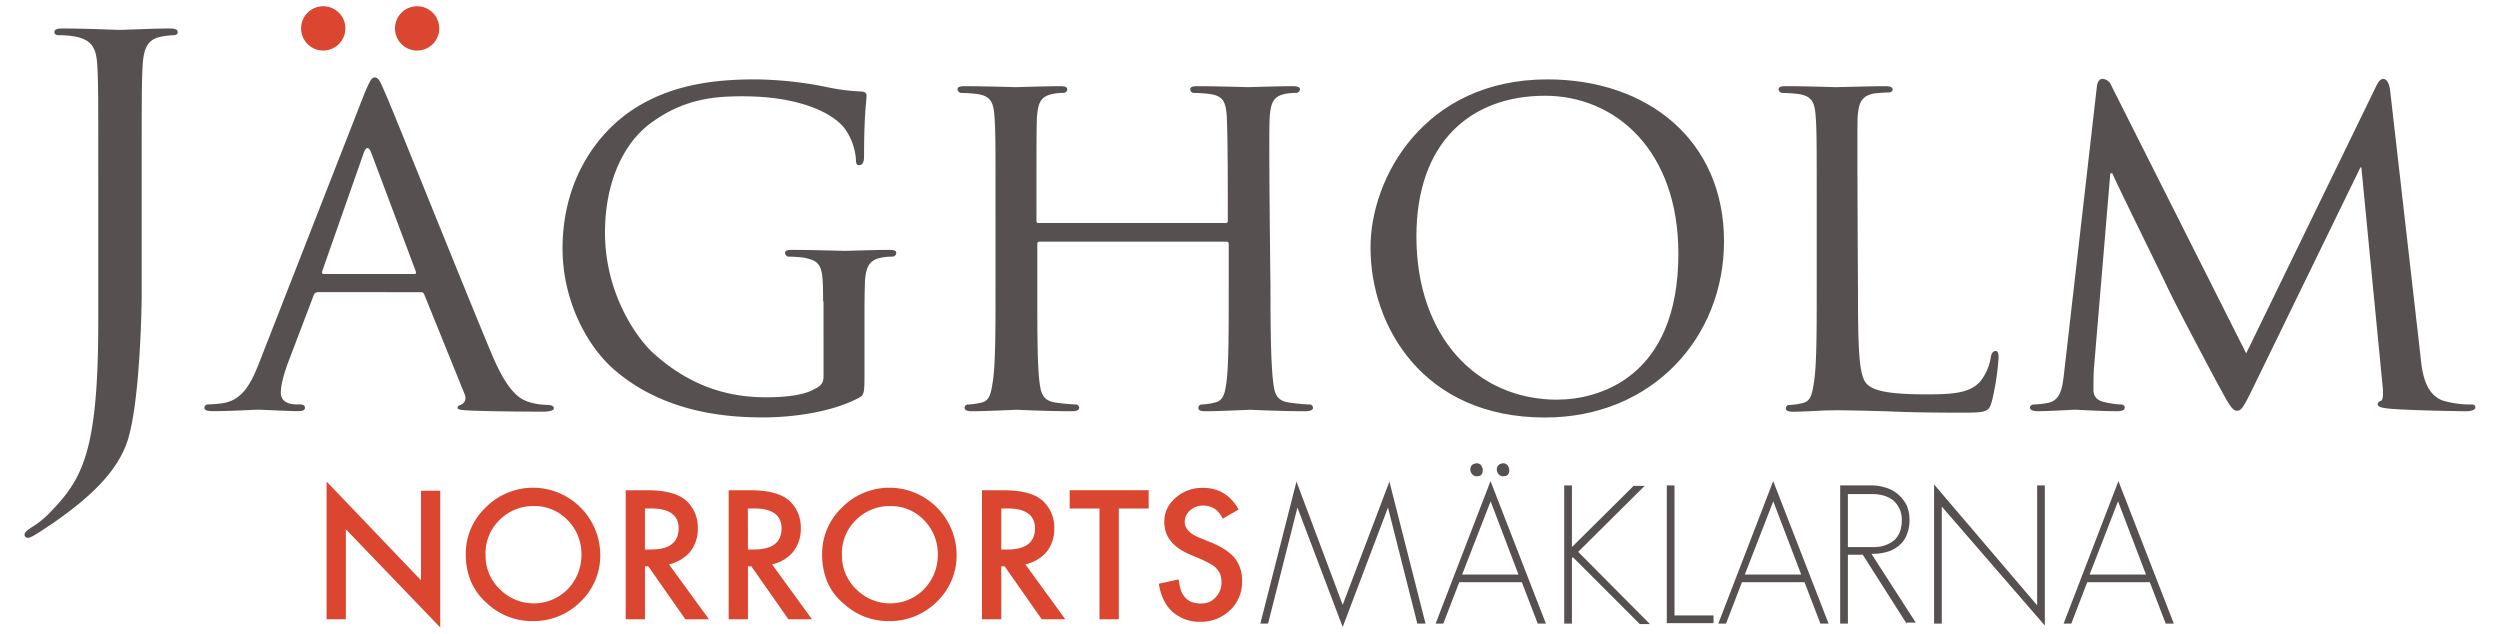
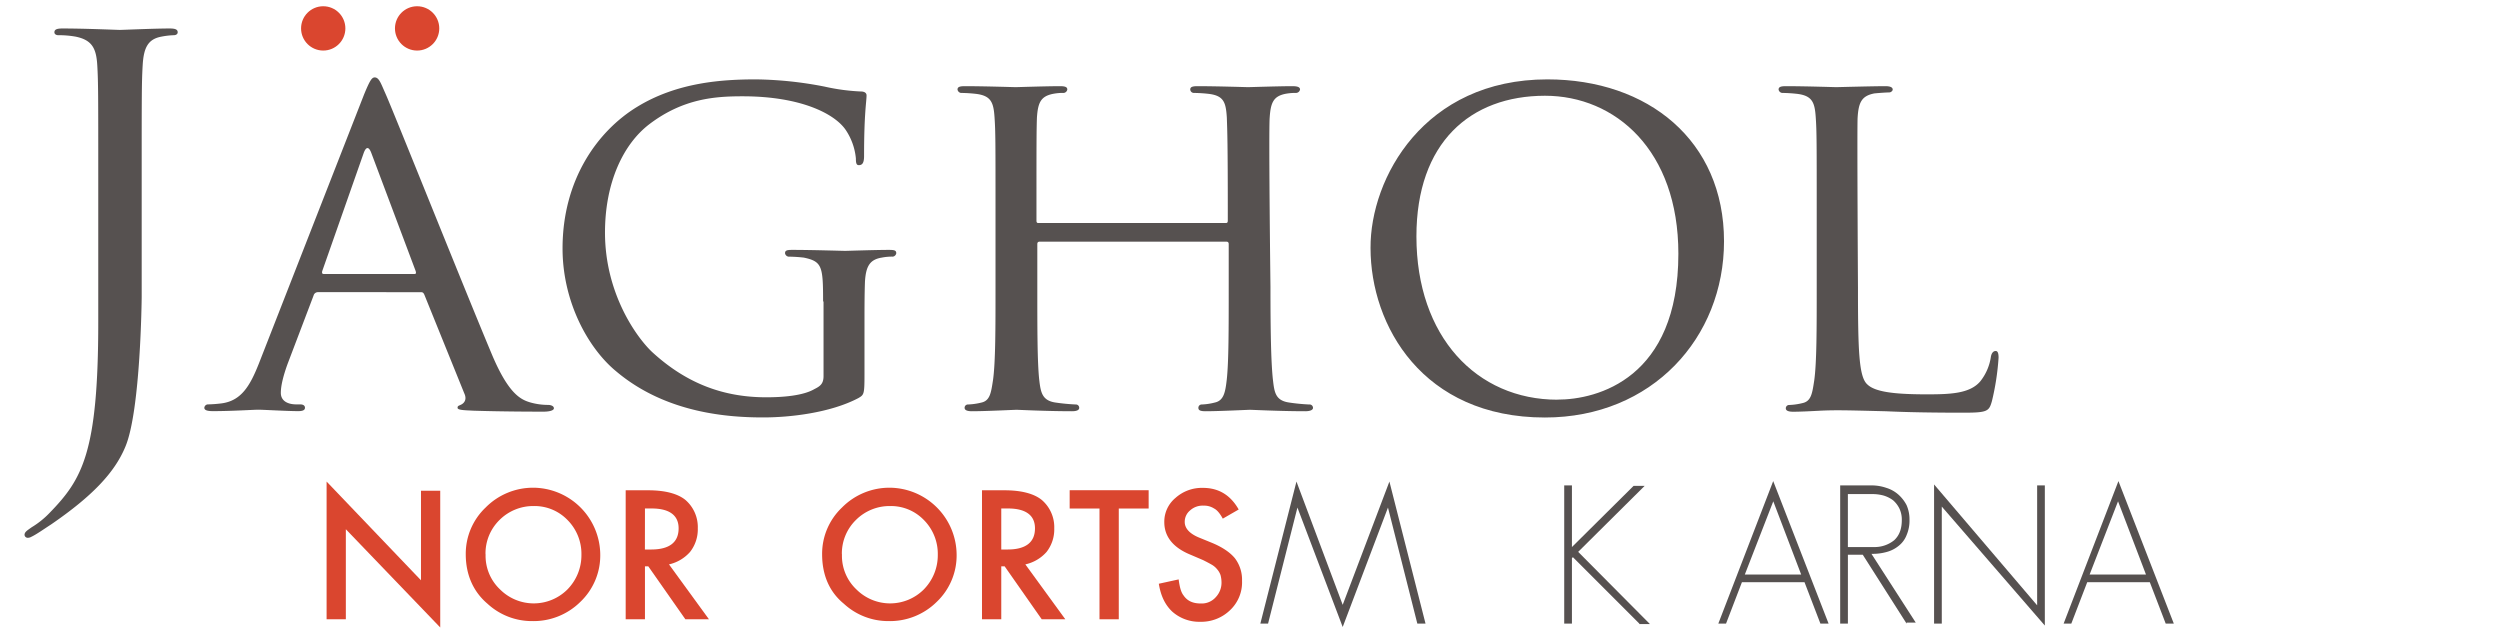
<svg xmlns="http://www.w3.org/2000/svg" id="Layer_1" data-name="Layer 1" viewBox="0 0 1007.82 255.47">
  <defs>
    <style>.cls-1{fill:#da462f;}.cls-2{fill:#565150;}</style>
  </defs>
  <title>Jagholm Logo</title>
  <polygon class="cls-1" points="131.66 249.65 131.66 194.13 169.71 233.93 169.71 197.82 177.47 197.82 177.47 252.95 139.42 213.35 139.42 249.65 131.66 249.65" />
  <path class="cls-1" d="M187.76,223.44a25.68,25.68,0,0,1,8-18.83,26.87,26.87,0,0,1,19.22-8,27.18,27.18,0,0,1,27,27,25.8,25.8,0,0,1-8,19,26.81,26.81,0,0,1-19.41,7.77,26.39,26.39,0,0,1-18.05-7C190.87,238.59,187.76,231.79,187.76,223.44Zm8,0a18.59,18.59,0,0,0,5.82,14.17,19.21,19.21,0,0,0,27.18,0,19.66,19.66,0,0,0,5.63-14,19.34,19.34,0,0,0-5.63-14A18.46,18.46,0,0,0,215.14,204a19.21,19.21,0,0,0-13.78,5.63A18.89,18.89,0,0,0,195.72,223.44Z" />
  <path class="cls-1" d="M269.69,227.52l16.11,22.13h-9.51L261.34,228.3H260v21.35h-7.77v-52h9.12c6.79,0,11.84,1.36,14.95,3.88a14.44,14.44,0,0,1,5,11.45,14.75,14.75,0,0,1-3.11,9.51A16,16,0,0,1,269.69,227.52Zm-9.71-6h2.52c7.38,0,11.07-2.91,11.07-8.54,0-5.24-3.69-8-10.87-8H260Z" />
-   <path class="cls-1" d="M311.23,227.52l16.11,22.13h-9.51L302.88,228.3h-1.36v21.35h-7.77v-52h9.12c6.79,0,11.84,1.36,14.95,3.88a14.44,14.44,0,0,1,5,11.45,14.75,14.75,0,0,1-3.11,9.51A15.35,15.35,0,0,1,311.23,227.52Zm-9.71-6H304c7.38,0,11.07-2.91,11.07-8.54,0-5.24-3.69-8-10.87-8h-2.72Z" />
  <path class="cls-1" d="M331.42,223.44a25.68,25.68,0,0,1,8-18.83,26.87,26.87,0,0,1,19.22-8,27.18,27.18,0,0,1,27,27,25.8,25.8,0,0,1-8,19,26.81,26.81,0,0,1-19.41,7.77,26.39,26.39,0,0,1-18.05-7C334.33,238.59,331.42,231.79,331.42,223.44Zm8,0a18.59,18.59,0,0,0,5.82,14.17,19.21,19.21,0,0,0,27.18,0,19.66,19.66,0,0,0,5.63-14,19.34,19.34,0,0,0-5.63-14A18.46,18.46,0,0,0,358.8,204,19.21,19.21,0,0,0,345,209.66,18.89,18.89,0,0,0,339.38,223.44Z" />
  <path class="cls-1" d="M413.35,227.52l16.11,22.13h-9.51L405,228.3h-1.36v21.35h-7.77v-52H405c6.79,0,11.84,1.36,14.95,3.88A14.44,14.44,0,0,1,425,213a14.75,14.75,0,0,1-3.11,9.51A16,16,0,0,1,413.35,227.52Zm-9.71-6h2.52c7.38,0,11.07-2.91,11.07-8.54,0-5.24-3.69-8-10.87-8h-2.72Z" />
  <polygon class="cls-1" points="451.01 205 451.01 249.65 443.24 249.65 443.24 205 431.21 205 431.21 197.62 463.05 197.62 463.05 205 451.01 205" />
  <path class="cls-1" d="M499.35,205.39l-6.41,3.69q-1.75-3.2-3.49-4.08a7.38,7.38,0,0,0-4.27-1.16,7.49,7.49,0,0,0-5.44,1.94,5.91,5.91,0,0,0-2.14,4.66c0,2.52,1.94,4.66,5.63,6.21l5.24,2.14c4.27,1.75,7.38,3.88,9.32,6.21a14.27,14.27,0,0,1,2.91,9.12A15.38,15.38,0,0,1,495.85,246a16.7,16.7,0,0,1-12,4.66,16.4,16.4,0,0,1-11.26-4.08c-2.91-2.72-4.66-6.41-5.44-11.26l8-1.75c.39,3.11,1,5.24,1.94,6.41,1.55,2.33,3.88,3.3,7,3.3a7.51,7.51,0,0,0,6-2.52,8.5,8.5,0,0,0,2.33-6.21,11.46,11.46,0,0,0-.39-2.72,7.27,7.27,0,0,0-1.36-2.33,7.77,7.77,0,0,0-2.33-1.94c-1-.58-2.14-1.16-3.3-1.75l-5-2.14c-7.18-2.91-10.68-7.38-10.68-13.2a12.44,12.44,0,0,1,4.47-9.71,15.91,15.91,0,0,1,11.07-4.08Q494.4,196.65,499.35,205.39Z" />
  <polygon class="cls-2" points="571.37 251.4 559.53 204.61 541.28 252.76 523.03 204.61 511.19 251.4 508.08 251.4 522.64 194.13 541.28 243.83 560.11 194.13 574.67 251.4 571.37 251.4" />
-   <path class="cls-2" d="M619.91,251.4l-6.41-16.7H588.26l-6.41,16.7h-3.11l22.13-57.46,22.33,57.46Zm-19-49.31L589.43,231.6h22.71ZM595.25,192a2.37,2.37,0,0,1-1.75-.78,3,3,0,0,1-.78-1.94c0-1.36.78-2.33,2.52-2.52,1.36,0,2.14.78,2.52,2.52C597.78,191.22,597,192,595.25,192Zm10.68,0a2.37,2.37,0,0,1-1.75-.78,3,3,0,0,1-.78-1.94c0-1.36.78-2.33,2.52-2.52,1.36,0,2.14.78,2.52,2.52C608.45,191.22,607.68,192,605.93,192Z" />
  <polygon class="cls-2" points="660.87 251.4 634.08 224.61 633.69 225 633.69 251.4 630.58 251.4 630.58 195.68 633.69 195.68 633.69 220.53 658.54 195.88 663 195.88 636.21 222.47 665.14 251.59 660.87 251.59 660.87 251.4" />
-   <polygon class="cls-2" points="671.93 251.4 671.93 195.68 675.04 195.68 675.04 248.1 690.77 248.1 690.77 251.21 671.93 251.21 671.93 251.4" />
  <path class="cls-2" d="M733.86,251.4l-6.41-16.7H702.22l-6.41,16.7h-3.11l22.13-57.46,22.33,57.46Zm-19-49.31L703.39,231.6H726.1Z" />
  <path class="cls-2" d="M768.61,251.4l-17.67-27.76h-6V251.4h-3.11V195.68h12.81a18.3,18.3,0,0,1,5.82,1,13.15,13.15,0,0,1,4.85,2.72,14.75,14.75,0,0,1,3.3,4.27,14.18,14.18,0,0,1,1.16,5.82,14.78,14.78,0,0,1-1.16,6.21,10.18,10.18,0,0,1-3.11,4.27,12.83,12.83,0,0,1-4.85,2.52,21,21,0,0,1-6.21.78L772.3,251h-3.69ZM765.7,205a10.67,10.67,0,0,0-2.52-3.3,12.15,12.15,0,0,0-3.88-1.94,17,17,0,0,0-4.66-.58h-9.71v21.35h10.48a12.51,12.51,0,0,0,8.15-2.72c2.14-1.94,3.11-4.66,3.11-8.15A10.4,10.4,0,0,0,765.7,205Z" />
  <polygon class="cls-2" points="782.79 204.22 782.79 251.4 779.68 251.4 779.68 195.29 821.23 244.02 821.23 195.68 824.33 195.68 824.33 252.18 782.79 204.22" />
  <path class="cls-2" d="M873.06,251.4l-6.41-16.7H841.42L835,251.4H831.9L854,193.94l22.33,57.46Zm-19.22-49.31L842.39,231.6H865.1Z" />
  <path class="cls-2" d="M50.51,180.15c-4.27,10.29-13.2,19.8-29.9,31.26-2.72,1.75-6,4.08-8,5a2.81,2.81,0,0,1-1.36.39,1.28,1.28,0,0,1-1.36-1.16c0-1.16,1-1.75,2.91-3.11A35,35,0,0,0,20,206.75c13.2-13.59,19.61-24.27,19.61-77.07v-59c0-31.84,0-37.66-.39-44.26-.39-7-2.14-10.29-8.74-11.65a39.13,39.13,0,0,0-7-.58c-.78,0-1.55-.39-1.55-1.16,0-1.16,1-1.55,3.3-1.55,9.12,0,22.13.58,23.1.58s14-.58,20-.58c2.33,0,3.3.39,3.3,1.55,0,.78-.78,1.16-1.55,1.16a30.71,30.71,0,0,0-5,.58c-5.44,1-7.18,4.47-7.57,11.65-.39,6.6-.39,12.23-.39,44.26v49.12S56.72,165.59,50.51,180.15Z" />
  <path class="cls-2" d="M146.8,38c2.33-5.63,3.11-6.79,4.27-6.79,1.75,0,2.52,2.52,4.27,6.41,3.3,7.38,32,79.21,43.1,105.61,6.6,15.53,11.45,17.86,15.34,19a26.22,26.22,0,0,0,7.18,1c1,0,2.33.39,2.33,1.36s-2.14,1.36-4.08,1.36c-2.72,0-15.92,0-28.34-.39-3.49-.19-6.41-.19-6.41-1.16,0-.78.39-.78,1.16-1.16,1-.39,2.91-1.75,1.55-4.66l-16.11-39.8c-.39-.78-.58-1-1.55-1H128.16a1.8,1.8,0,0,0-1.75,1.36l-10.48,27.57c-1.55,4.27-2.72,8.54-2.72,11.65,0,3.49,3.11,4.66,6.21,4.66H121c1.36,0,1.94.58,1.94,1.36,0,1-1,1.36-2.72,1.36-4.27,0-14.17-.58-16.11-.58-1.75,0-10.87.58-18.25.58-2.33,0-3.49-.39-3.49-1.36a1.5,1.5,0,0,1,1.55-1.36,51.36,51.36,0,0,0,5.24-.39c8.15-1,11.65-7.18,15.14-15.92ZM167,110.46c.78,0,.78-.39.58-1.16L149.71,61.73c-1-2.72-2.14-2.72-3.11,0l-16.7,47.56q-.29,1.16.58,1.16Z" />
  <path class="cls-2" d="M331.81,121.52c0-14.17-.39-16.11-7.77-17.67a59.17,59.17,0,0,0-6.21-.39,1.65,1.65,0,0,1-1.36-1.36c0-1.16.78-1.36,2.91-1.36,8.15,0,20.19.39,21.35.39.78,0,12-.39,17.67-.39,2.14,0,2.91.19,2.91,1.36a1.65,1.65,0,0,1-1.36,1.36,20.63,20.63,0,0,0-4.47.39c-4.85.78-6.41,3.49-6.79,9.71-.19,5.44-.19,10.68-.19,18.05V151c0,8-.19,8.15-2.52,9.51-11.45,6-27.76,7.77-38.24,7.77-13.78,0-39.22-1.55-59.41-18.64-11.07-9.12-21.55-27.76-21.55-49.5,0-27.76,14.17-47.37,30.09-57.08C273,33.19,291,32,304.83,32a152.43,152.43,0,0,1,27.57,2.91A82.51,82.51,0,0,0,347,36.88c1.75,0,2.33.78,2.33,1.55,0,2.52-1,7.18-1,24.46,0,2.91-.78,3.69-2.14,3.69-1,0-1.16-1-1.16-2.72a24.72,24.72,0,0,0-4.08-11.45c-4.47-6.6-18.25-13.59-41.54-13.59-10.87,0-23.88.78-37.66,11.26-10.48,8-17.86,23.49-17.86,43.68,0,24.46,12.62,42.13,19,48.15,14.37,13.2,29.51,18.25,46,18.25,6.41,0,14.75-.58,19.41-3.3,2.33-1.16,3.69-2.14,3.69-5.24V121.52Z" />
  <path class="cls-2" d="M512.16,115.5c0,16.7.19,30.48,1,37.66.58,5,1,8.35,6.6,9.12a77.07,77.07,0,0,0,8,.78,1.38,1.38,0,0,1,1.55,1.36c0,.78-1,1.36-3.11,1.36-9.9,0-21.35-.58-22.33-.58-.78,0-12.42.58-17.86.58-2.14,0-2.91-.39-2.91-1.36a1.32,1.32,0,0,1,1.36-1.36,24.44,24.44,0,0,0,5.24-.78c3.69-.78,4.27-4.27,4.85-9.32.78-7.18.78-20.19.78-37.08V98.42c0-.78-.39-1-1-1H419.17c-.58,0-1,.19-1,1v17.47c0,16.7,0,30.09.78,37.27.58,5,1.16,8.35,6.6,9.12a80.08,80.08,0,0,0,8.15.78,1.32,1.32,0,0,1,1.36,1.36c0,.78-.78,1.36-2.91,1.36-10.1,0-21.55-.58-22.33-.58-1,0-12.42.58-18.05.58-1.75,0-2.91-.39-2.91-1.36a1.32,1.32,0,0,1,1.36-1.36,26.22,26.22,0,0,0,5.44-.78c3.49-.78,3.88-4.08,4.66-9.12,1-7.18,1-20.77,1-37.66V84.83c0-27,0-31.84-.39-37.47-.39-6-1.36-8.74-7.38-9.51a59.17,59.17,0,0,0-6.21-.39A1.65,1.65,0,0,1,386,36.1c0-1,.78-1.36,2.91-1.36,8.15,0,19.61.39,20.58.39.78,0,12.23-.39,17.86-.39,2.14,0,2.91.39,2.91,1.36a1.65,1.65,0,0,1-1.36,1.36,20.63,20.63,0,0,0-4.47.39c-4.85,1-6,3.49-6.41,9.51-.19,5.44-.19,10.87-.19,37.86v3.69c0,1,.39,1,1,1h75.13c.58,0,1,0,1-1V85.22c0-27-.19-32.23-.39-37.86-.39-6-1.16-8.74-7.18-9.51a59.17,59.17,0,0,0-6.21-.39,1.46,1.46,0,0,1-1.36-1.36c0-1,.78-1.36,2.91-1.36,8,0,19.61.39,20.38.39,1,0,12.42-.39,17.86-.39,2.14,0,3.11.39,3.11,1.36a1.67,1.67,0,0,1-1.55,1.36,21.56,21.56,0,0,0-4.47.39c-4.66,1-5.82,3.49-6.21,9.51C511.39,52.8,512.16,115.5,512.16,115.5Z" />
  <path class="cls-2" d="M623.79,32C664.36,32,695,56.68,695,97.26c0,38.83-28.93,71.05-72.22,71.05-49.31,0-70.28-37.08-70.28-68.34C552.35,71.82,574.09,32,623.79,32Zm4.08,129.1c16.11,0,48.73-8.54,48.73-58.82,0-41.74-25.43-63.68-53.78-63.68C592.73,38.63,571,57.46,571,95.31,571,135.69,595.25,161.13,627.87,161.13Z" />
  <path class="cls-2" d="M749,115.89c0,25.63.39,35.92,3.69,39,2.91,2.91,9.9,4.08,23.88,4.08,9.32,0,17.47-.19,21.74-5.24a20.63,20.63,0,0,0,4.27-9.9c.19-1.16.78-2.33,1.94-2.33.78,0,1.16.78,1.16,2.72A102.12,102.12,0,0,1,803,161.71c-1.16,4.08-1.75,4.66-11.45,4.66-12.81,0-22.91-.19-31.26-.58-8.15-.19-14.37-.39-19.61-.39-.78,0-3.88,0-7.38.19-3.69.19-7.57.39-10.48.39-1.75,0-2.91-.39-2.91-1.36a1.32,1.32,0,0,1,1.36-1.36,26.22,26.22,0,0,0,5.44-.78c3.49-.78,3.88-4.08,4.66-9.12,1-7.18,1-20.77,1-37.66V84.83c0-27,0-31.84-.39-37.47-.39-6-1.36-8.74-7.38-9.51a59.17,59.17,0,0,0-6.21-.39A1.65,1.65,0,0,1,717,36.1c0-1,.78-1.36,2.91-1.36,8.15,0,19.41.39,20.38.39.78,0,14.37-.39,19.8-.39,1.75,0,2.91.39,2.91,1.36,0,.58-.78,1.16-1.36,1.16-1.16,0-3.88.19-6,.39-5.24,1-6.41,3.69-6.79,9.9C748.62,53,749,115.89,749,115.89Z" />
-   <path class="cls-2" d="M975.76,143.46c.58,6.21,1.75,15.53,9.12,18.05a39.89,39.89,0,0,0,11.65,1.55c.78,0,1.36.39,1.36,1.16,0,1-1.55,1.55-3.69,1.55-4.08,0-24.07-.39-30.67-1-4.27-.39-5-1-5-1.75a1.42,1.42,0,0,1,1.16-1.36c1-.19,1.16-2.91.78-6.21l-8.54-87.94h-.39L908.2,156.47c-3.69,7.57-4.66,9.12-6.41,9.12-1.55,0-2.72-1.55-6.21-8-4.66-8.54-16.5-30.87-21.16-40.38-5.24-11.07-19.8-40.38-22.91-47.37h-.78l-6.6,78.62c-.19,2.72-.19,6-.19,8.74s1.55,4.27,4.27,4.85a31.62,31.62,0,0,0,7,1c.58,0,1.36.58,1.36,1.16,0,1.16-1.16,1.55-3.3,1.55-6.79,0-15.34-.58-16.7-.58-1.55,0-10.29.58-15.14.58-1.75,0-3.11-.39-3.11-1.55,0-.58.78-1.16,1.75-1.16a35,35,0,0,0,5.24-.58c6-1,6.21-7.38,7-14l13-113.57c.19-1.75,1-3.11,2.14-3.11a4.05,4.05,0,0,1,3.69,2.72l54.36,107.94L957.9,34.74c.78-1.55,1.55-2.91,2.91-2.91,1.16,0,2.33,1.36,2.72,4.66Z" />
  <circle class="cls-1" cx="130.3" cy="11.45" r="8.93" />
  <circle class="cls-1" cx="168.15" cy="11.45" r="8.93" />
</svg>